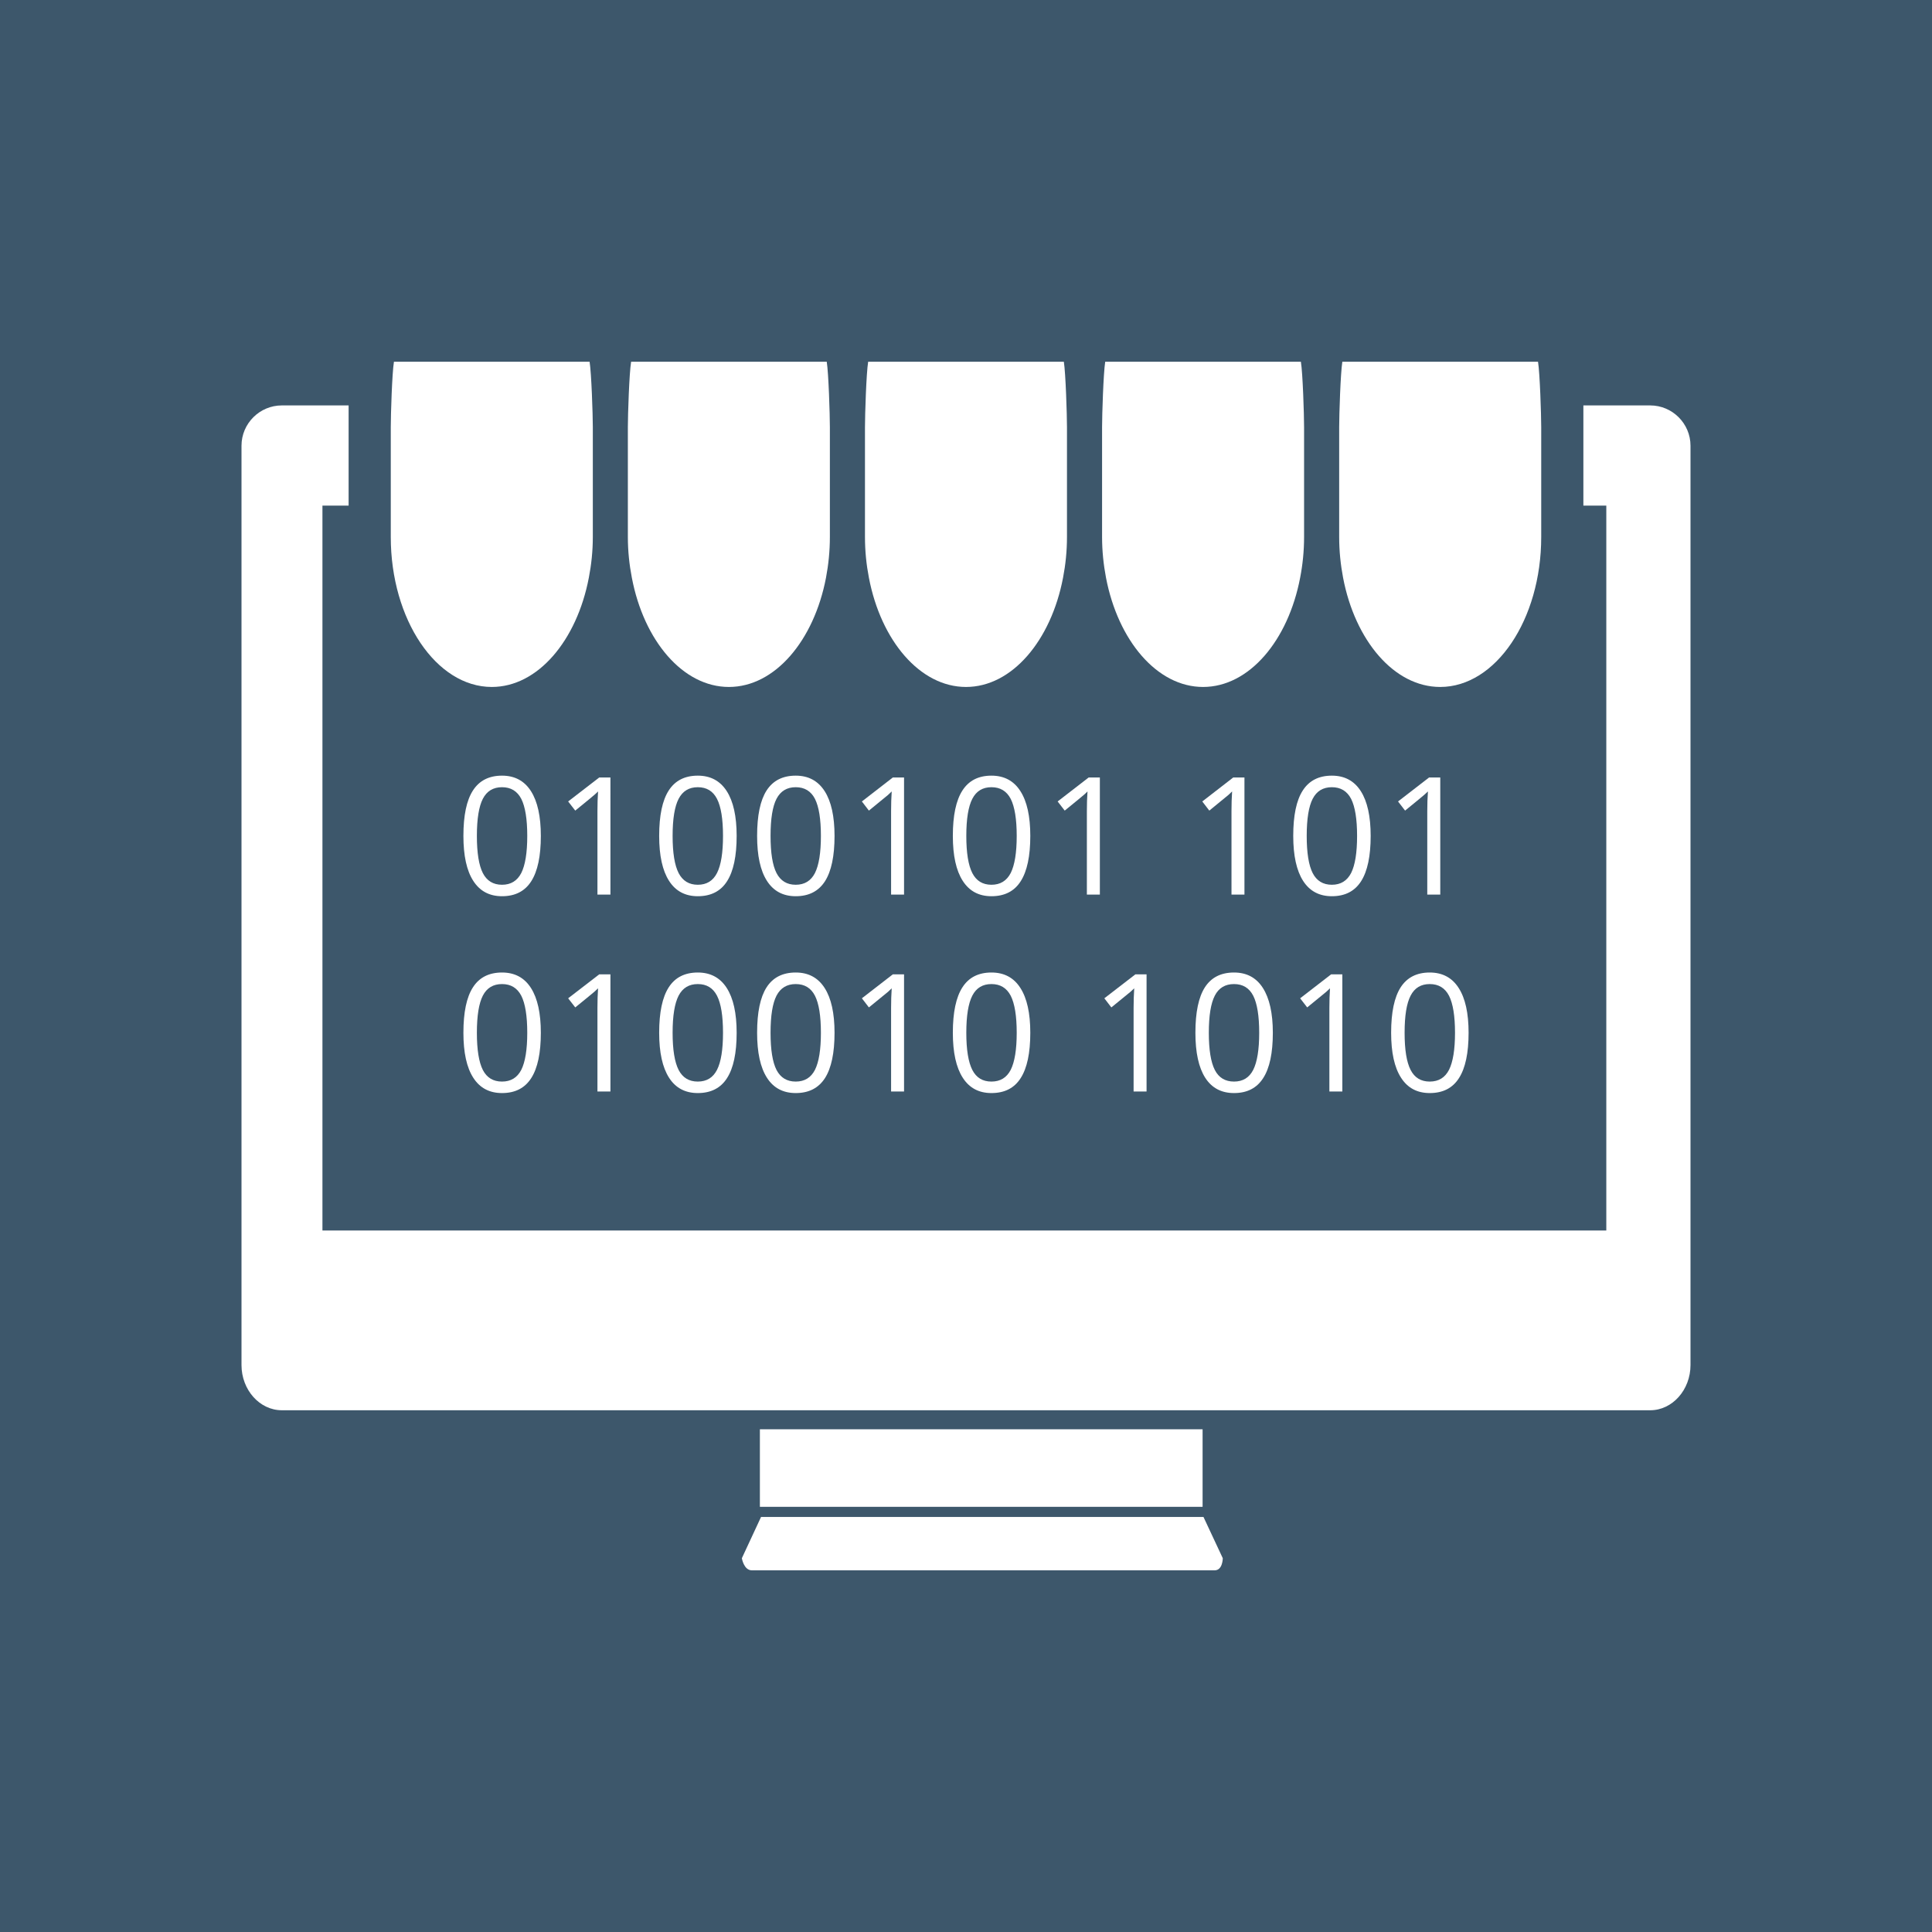
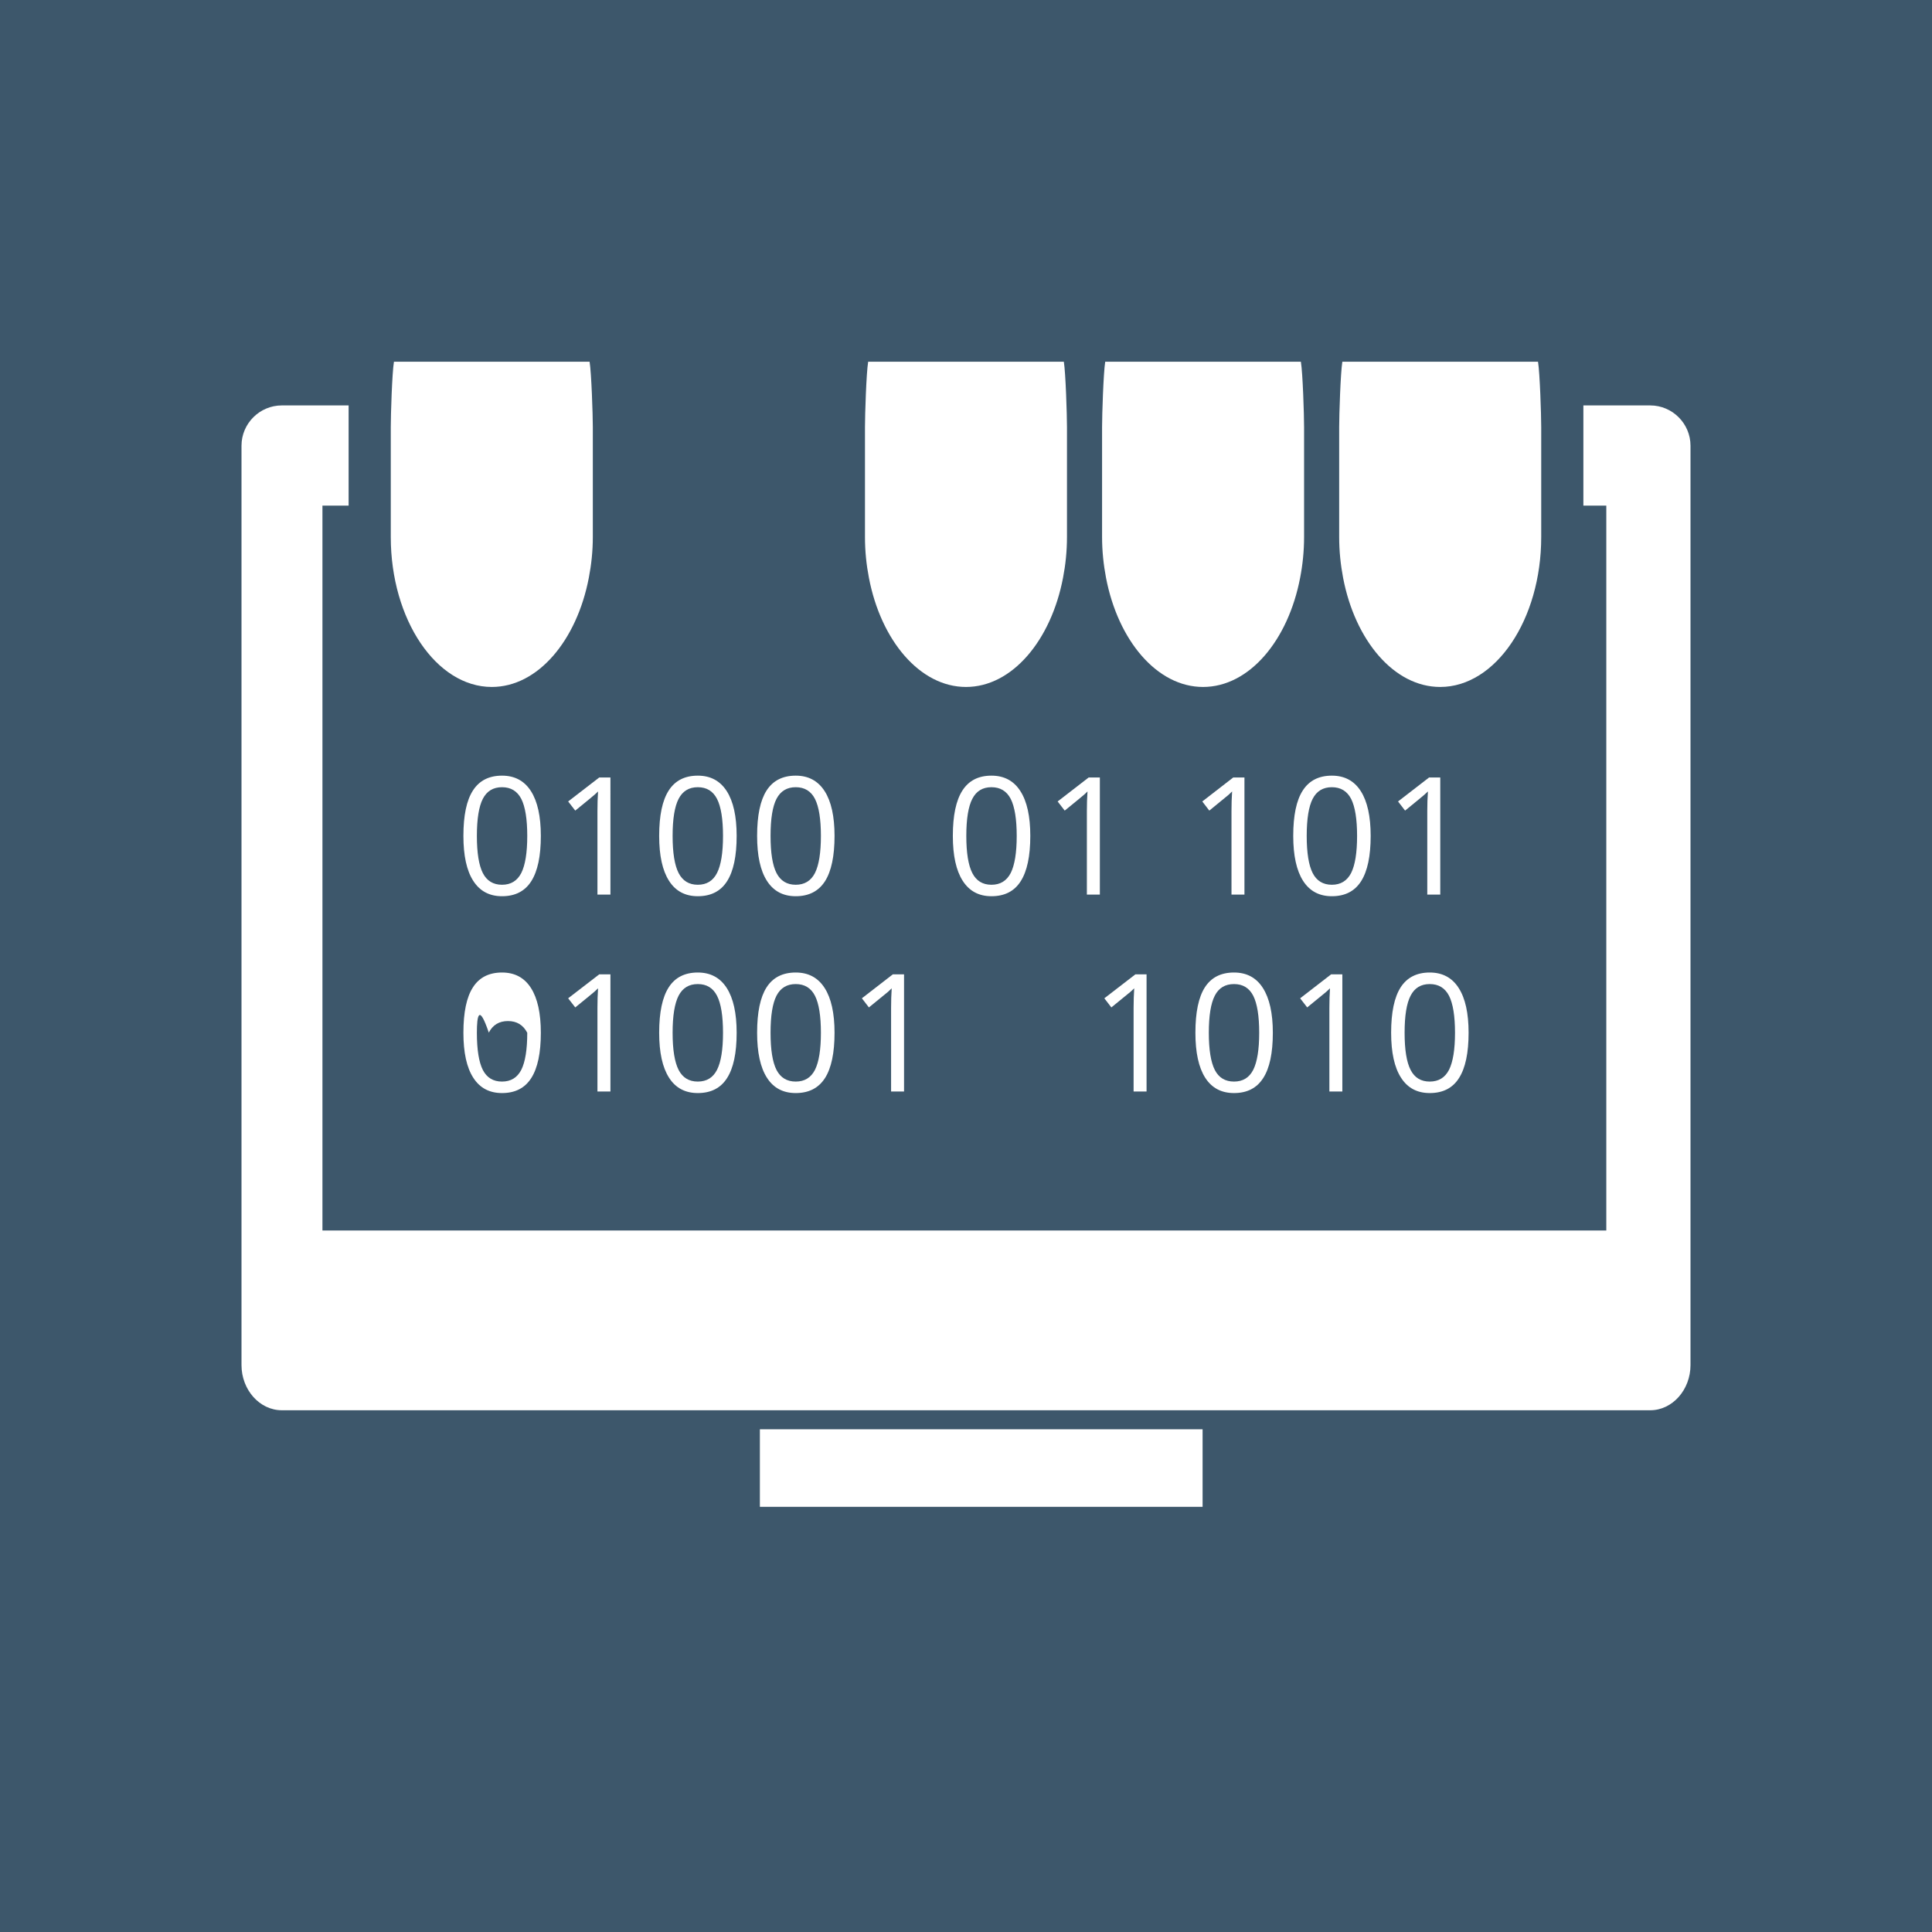
<svg xmlns="http://www.w3.org/2000/svg" style="enable-background:new 0 0 500 500.008;" version="1.1" viewBox="0 0 500 500.008" xml:space="preserve">
  <g id="screen-data-ecommerce">
    <g>
      <rect height="500.008" style="fill:#3D576B;" width="500" y="0" />
      <g id="_x34_">
        <g>
          <rect height="20.068" style="fill:#FFFFFF;" width="114.572" x="196.658" y="369.896" />
-           <path d="M196.958,392.585l-4.966,10.68c0,0,0.498,3.135,2.593,3.135c2.073,0,117.7,0,119.766,0      c2.103,0,2.103-3.135,2.103-3.135l-4.996-10.68H196.958z" style="fill:#FFFFFF;" />
          <path d="M427.07,104.923h-17.293v25.928h5.934V318.45H83.447V130.851h6.775v-25.928H72.938      c-5.742,0-10.438,4.688-10.438,10.43v208.619v4.908v24.389c0,6.432,4.695,11.705,10.438,11.705H427.07      c5.734,0,10.43-5.273,10.43-11.705V328.88v-4.908V115.353C437.5,109.611,432.805,104.923,427.07,104.923z" style="fill:#FFFFFF;" />
          <g>
            <path d="M127.275,177.785c11.916,0,22.002-12.012,25.115-28.271c0.651-3.355,1.032-6.885,1.032-10.539       v-1.048v-25.928v-1.479c0-3.164-0.358-13.952-0.835-16.911h-0.256h-50.377c-0.49,2.959-0.82,13.747-0.82,16.911v1.479v25.928       v1.048C101.135,160.324,112.898,177.785,127.275,177.785z" style="fill:#FFFFFF;" />
            <path d="M372.725,177.785c14.37,0,26.141-17.461,26.141-38.811v-1.048v-25.928v-1.479       c0-3.164-0.345-13.952-0.828-16.911h-50.383h-0.257c-0.476,2.959-0.82,13.747-0.82,16.911v1.479v25.928v1.048       c0,3.654,0.374,7.185,1.011,10.539C350.693,165.773,360.793,177.785,372.725,177.785z" style="fill:#FFFFFF;" />
            <path d="M311.348,177.785c11.938,0,22.023-12.012,25.129-28.271c0.652-3.355,1.018-6.885,1.018-10.539       v-1.048v-25.928v-1.479c0-3.164-0.337-13.952-0.827-16.911h-0.242h-50.119h-0.279c-0.469,2.959-0.812,13.747-0.812,16.911       v1.479v25.928v1.048c0,3.654,0.381,7.185,1.018,10.539C289.346,165.773,299.445,177.785,311.348,177.785z" style="fill:#FFFFFF;" />
            <path d="M250,177.785c11.909,0,22.01-12.012,25.115-28.271c0.651-3.355,1.018-6.885,1.018-10.539v-1.048       v-25.928v-1.479c0-3.164-0.337-13.952-0.812-16.911h-0.271h-50.112h-0.257c-0.49,2.959-0.827,13.747-0.827,16.911v1.479v25.928       v1.048c0,3.654,0.366,7.185,1.019,10.539C227.977,165.773,238.084,177.785,250,177.785z" style="fill:#FFFFFF;" />
-             <path d="M188.638,177.785c11.917,0,22.017-12.012,25.13-28.271c0.637-3.355,1.003-6.885,1.003-10.539       v-1.048v-25.928v-1.479c0-3.164-0.329-13.952-0.813-16.911h-0.256h-50.127h-0.242c-0.49,2.959-0.842,13.747-0.842,16.911v1.479       v25.928v1.048c0,3.654,0.381,7.185,1.033,10.539C166.613,165.773,176.714,177.785,188.638,177.785z" style="fill:#FFFFFF;" />
          </g>
        </g>
        <g>
          <path d="M139.969,216.333c0,5.236-0.828,9.141-2.477,11.726c-1.654,2.593-4.167,3.882-7.572,3.882      c-3.26,0-5.742-1.325-7.441-3.977c-1.707-2.645-2.549-6.518-2.549-11.631c0-5.281,0.812-9.199,2.468-11.756      c1.641-2.556,4.153-3.838,7.522-3.838c3.295,0,5.785,1.341,7.492,4.007C139.111,207.404,139.969,211.271,139.969,216.333z       M123.416,216.333c0,4.401,0.519,7.617,1.545,9.624c1.033,2.007,2.688,3.018,4.959,3.018c2.292,0,3.947-1.019,4.994-3.055      c1.019-2.036,1.539-5.236,1.539-9.587c0-4.358-0.52-7.544-1.539-9.573c-1.047-2.021-2.702-3.032-4.994-3.032      c-2.271,0-3.926,0.996-4.959,2.996C123.935,208.715,123.416,211.923,123.416,216.333z" style="fill:#FFFFFF;" />
          <path d="M157.979,231.523h-3.361v-21.6c0-1.802,0.051-3.493,0.16-5.098      c-0.285,0.293-0.615,0.594-0.98,0.908c-0.352,0.322-1.992,1.663-4.922,4.051l-1.839-2.366l8.042-6.203h2.9V231.523z" style="fill:#FFFFFF;" />
          <path d="M190.645,216.333c0,5.236-0.828,9.141-2.482,11.726c-1.641,2.593-4.183,3.882-7.574,3.882      c-3.259,0-5.749-1.325-7.441-3.977c-1.699-2.645-2.556-6.518-2.556-11.631c0-5.281,0.827-9.199,2.476-11.756      c1.641-2.556,4.152-3.838,7.521-3.838c3.281,0,5.779,1.341,7.493,4.007C189.787,207.404,190.645,211.271,190.645,216.333z       M174.07,216.333c0,4.401,0.527,7.617,1.56,9.624c1.048,2.007,2.688,3.018,4.958,3.018c2.293,0,3.948-1.019,4.98-3.055      c1.033-2.036,1.546-5.236,1.546-9.587c0-4.358-0.513-7.544-1.546-9.573c-1.032-2.021-2.688-3.032-4.98-3.032      c-2.27,0-3.91,0.996-4.958,2.996C174.598,208.715,174.07,211.923,174.07,216.333z" style="fill:#FFFFFF;" />
          <path d="M215.979,216.333c0,5.236-0.827,9.141-2.468,11.726c-1.67,2.593-4.183,3.882-7.581,3.882      c-3.266,0-5.756-1.325-7.448-3.977c-1.699-2.645-2.542-6.518-2.542-11.631c0-5.281,0.813-9.199,2.454-11.756      c1.647-2.556,4.16-3.838,7.536-3.838c3.289,0,5.771,1.341,7.486,4.007C215.122,207.404,215.979,211.271,215.979,216.333z       M199.419,216.333c0,4.401,0.513,7.617,1.546,9.624c1.047,2.007,2.702,3.018,4.965,3.018c2.293,0,3.955-1.019,4.988-3.055      c1.018-2.036,1.531-5.236,1.531-9.587c0-4.358-0.514-7.544-1.531-9.573c-1.033-2.021-2.695-3.032-4.988-3.032      c-2.263,0-3.918,0.996-4.965,2.996C199.932,208.715,199.419,211.923,199.419,216.333z" style="fill:#FFFFFF;" />
-           <path d="M233.967,231.523h-3.354v-21.6c0-1.802,0.051-3.493,0.16-5.098      c-0.285,0.293-0.607,0.594-0.959,0.908c-0.366,0.322-2.014,1.663-4.943,4.051l-1.816-2.366l8.005-6.203h2.907V231.523z" style="fill:#FFFFFF;" />
          <path d="M266.641,216.333c0,5.236-0.828,9.141-2.482,11.726c-1.641,2.593-4.168,3.882-7.574,3.882      c-3.259,0-5.727-1.325-7.426-3.977c-1.707-2.645-2.564-6.518-2.564-11.631c0-5.281,0.828-9.199,2.483-11.756      c1.641-2.556,4.138-3.838,7.507-3.838c3.297,0,5.794,1.341,7.493,4.007C265.791,207.404,266.641,211.271,266.641,216.333z       M250.08,216.333c0,4.401,0.527,7.617,1.561,9.624c1.033,2.007,2.674,3.018,4.943,3.018c2.293,0,3.948-1.019,4.996-3.055      c1.018-2.036,1.545-5.236,1.545-9.587c0-4.358-0.527-7.544-1.545-9.573c-1.048-2.021-2.703-3.032-4.996-3.032      c-2.27,0-3.91,0.996-4.943,2.996C250.607,208.715,250.08,211.923,250.08,216.333z" style="fill:#FFFFFF;" />
          <path d="M284.644,231.523h-3.362v-21.6c0-1.802,0.052-3.493,0.162-5.098      c-0.286,0.293-0.602,0.594-0.967,0.908c-0.352,0.322-1.992,1.663-4.93,4.051l-1.831-2.366l8.027-6.203h2.9V231.523z" style="fill:#FFFFFF;" />
          <path d="M322.062,231.523h-3.353v-21.6c0-1.802,0.051-3.493,0.16-5.098      c-0.285,0.293-0.607,0.594-0.959,0.908c-0.366,0.322-2.014,1.663-4.943,4.051l-1.816-2.366l8.005-6.203h2.907V231.523z" style="fill:#FFFFFF;" />
          <path d="M354.728,216.333c0,5.236-0.827,9.141-2.475,11.726c-1.656,2.593-4.168,3.882-7.574,3.882      c-3.259,0-5.742-1.325-7.441-3.977c-1.691-2.645-2.549-6.518-2.549-11.631c0-5.281,0.813-9.199,2.469-11.756      c1.641-2.556,4.152-3.838,7.521-3.838c3.297,0,5.787,1.341,7.493,4.007C353.872,207.404,354.728,211.271,354.728,216.333z       M338.176,216.333c0,4.401,0.521,7.617,1.546,9.624c1.032,2.007,2.689,3.018,4.958,3.018c2.293,0,3.948-1.019,4.996-3.055      c1.018-2.036,1.537-5.236,1.537-9.587c0-4.358-0.52-7.544-1.537-9.573c-1.048-2.021-2.703-3.032-4.996-3.032      c-2.27,0-3.926,0.996-4.958,2.996C338.696,208.715,338.176,211.923,338.176,216.333z" style="fill:#FFFFFF;" />
          <path d="M372.739,231.523h-3.362v-21.6c0-1.802,0.052-3.493,0.176-5.098      c-0.3,0.293-0.622,0.594-0.996,0.908c-0.352,0.322-1.992,1.663-4.922,4.051l-1.823-2.366l8.027-6.203h2.9V231.523z" style="fill:#FFFFFF;" />
-           <path d="M139.969,267.282c0,5.23-0.828,9.141-2.477,11.719c-1.654,2.594-4.167,3.883-7.572,3.883      c-3.26,0-5.742-1.318-7.441-3.971c-1.707-2.65-2.549-6.533-2.549-11.631c0-5.287,0.812-9.203,2.468-11.766      c1.641-2.555,4.153-3.83,7.522-3.83c3.295,0,5.785,1.334,7.492,4.006C139.111,258.353,139.969,262.214,139.969,267.282z       M123.416,267.282c0,4.395,0.519,7.604,1.545,9.625c1.033,2.006,2.688,3.002,4.959,3.002c2.292,0,3.947-1.01,4.994-3.047      c1.019-2.035,1.539-5.228,1.539-9.58c0-4.365-0.52-7.559-1.539-9.574c-1.047-2.021-2.702-3.033-4.994-3.033      c-2.271,0-3.926,0.996-4.959,2.988C123.935,259.665,123.416,262.858,123.416,267.282z" style="fill:#FFFFFF;" />
+           <path d="M139.969,267.282c0,5.23-0.828,9.141-2.477,11.719c-1.654,2.594-4.167,3.883-7.572,3.883      c-3.26,0-5.742-1.318-7.441-3.971c-1.707-2.65-2.549-6.533-2.549-11.631c0-5.287,0.812-9.203,2.468-11.766      c1.641-2.555,4.153-3.83,7.522-3.83c3.295,0,5.785,1.334,7.492,4.006C139.111,258.353,139.969,262.214,139.969,267.282z       M123.416,267.282c0,4.395,0.519,7.604,1.545,9.625c1.033,2.006,2.688,3.002,4.959,3.002c2.292,0,3.947-1.01,4.994-3.047      c1.019-2.035,1.539-5.228,1.539-9.58c-1.047-2.021-2.702-3.033-4.994-3.033      c-2.271,0-3.926,0.996-4.959,2.988C123.935,259.665,123.416,262.858,123.416,267.282z" style="fill:#FFFFFF;" />
          <path d="M157.979,282.474h-3.361v-21.607c0-1.797,0.051-3.496,0.16-5.092      c-0.285,0.283-0.615,0.586-0.98,0.908c-0.352,0.312-1.992,1.66-4.922,4.037l-1.839-2.361l8.042-6.197h2.9V282.474z" style="fill:#FFFFFF;" />
          <path d="M190.645,267.282c0,5.23-0.828,9.141-2.482,11.719c-1.641,2.594-4.183,3.883-7.574,3.883      c-3.259,0-5.749-1.318-7.441-3.971c-1.699-2.65-2.556-6.533-2.556-11.631c0-5.287,0.827-9.203,2.476-11.766      c1.641-2.555,4.152-3.83,7.521-3.83c3.281,0,5.779,1.334,7.493,4.006C189.787,258.353,190.645,262.214,190.645,267.282z       M174.07,267.282c0,4.395,0.527,7.604,1.56,9.625c1.048,2.006,2.688,3.002,4.958,3.002c2.293,0,3.948-1.01,4.98-3.047      c1.033-2.035,1.546-5.228,1.546-9.58c0-4.365-0.513-7.559-1.546-9.574c-1.032-2.021-2.688-3.033-4.98-3.033      c-2.27,0-3.91,0.996-4.958,2.988C174.598,259.665,174.07,262.858,174.07,267.282z" style="fill:#FFFFFF;" />
          <path d="M215.979,267.282c0,5.23-0.827,9.141-2.468,11.719c-1.67,2.594-4.183,3.883-7.581,3.883      c-3.266,0-5.756-1.318-7.448-3.971c-1.699-2.65-2.542-6.533-2.542-11.631c0-5.287,0.813-9.203,2.454-11.766      c1.647-2.555,4.16-3.83,7.536-3.83c3.289,0,5.771,1.334,7.486,4.006C215.122,258.353,215.979,262.214,215.979,267.282z       M199.419,267.282c0,4.395,0.513,7.604,1.546,9.625c1.047,2.006,2.702,3.002,4.965,3.002c2.293,0,3.955-1.01,4.988-3.047      c1.018-2.035,1.531-5.228,1.531-9.58c0-4.365-0.514-7.559-1.531-9.574c-1.033-2.021-2.695-3.033-4.988-3.033      c-2.263,0-3.918,0.996-4.965,2.988C199.932,259.665,199.419,262.858,199.419,267.282z" style="fill:#FFFFFF;" />
          <path d="M233.967,282.474h-3.354v-21.607c0-1.797,0.051-3.496,0.16-5.092      c-0.285,0.283-0.607,0.586-0.959,0.908c-0.366,0.312-2.014,1.66-4.943,4.037l-1.816-2.361l8.005-6.197h2.907V282.474z" style="fill:#FFFFFF;" />
-           <path d="M266.641,267.282c0,5.23-0.828,9.141-2.482,11.719c-1.641,2.594-4.168,3.883-7.574,3.883      c-3.259,0-5.727-1.318-7.426-3.971c-1.707-2.65-2.564-6.533-2.564-11.631c0-5.287,0.828-9.203,2.483-11.766      c1.641-2.555,4.138-3.83,7.507-3.83c3.297,0,5.794,1.334,7.493,4.006C265.791,258.353,266.641,262.214,266.641,267.282z       M250.08,267.282c0,4.395,0.527,7.604,1.561,9.625c1.033,2.006,2.674,3.002,4.943,3.002c2.293,0,3.948-1.01,4.996-3.047      c1.018-2.035,1.545-5.228,1.545-9.58c0-4.365-0.527-7.559-1.545-9.574c-1.048-2.021-2.703-3.033-4.996-3.033      c-2.27,0-3.91,0.996-4.943,2.988C250.607,259.665,250.08,262.858,250.08,267.282z" style="fill:#FFFFFF;" />
          <path d="M296.728,282.474h-3.354v-21.607c0-1.797,0.059-3.496,0.161-5.092      c-0.278,0.283-0.623,0.586-0.975,0.908c-0.365,0.312-2.006,1.66-4.943,4.037l-1.816-2.361l8.035-6.197h2.893V282.474z" style="fill:#FFFFFF;" />
          <path d="M329.409,267.282c0,5.23-0.827,9.141-2.49,11.719c-1.655,2.594-4.167,3.883-7.559,3.883      c-3.274,0-5.757-1.318-7.456-3.971c-1.691-2.65-2.534-6.533-2.534-11.631c0-5.287,0.814-9.203,2.454-11.766      c1.647-2.555,4.152-3.83,7.536-3.83c3.288,0,5.771,1.334,7.478,4.006C328.537,258.353,329.409,262.214,329.409,267.282z       M312.842,267.282c0,4.395,0.52,7.604,1.553,9.625c1.025,2.006,2.695,3.002,4.966,3.002c2.292,0,3.948-1.01,4.98-3.047      c1.019-2.035,1.538-5.228,1.538-9.58c0-4.365-0.52-7.559-1.538-9.574c-1.032-2.021-2.689-3.033-4.98-3.033      c-2.271,0-3.94,0.996-4.966,2.988C313.361,259.665,312.842,262.858,312.842,267.282z" style="fill:#FFFFFF;" />
          <path d="M347.397,282.474h-3.354v-21.607c0-1.797,0.051-3.496,0.161-5.092      c-0.3,0.283-0.608,0.586-0.974,0.908c-0.359,0.312-2,1.66-4.93,4.037l-1.824-2.361l8.014-6.197h2.907V282.474z" style="fill:#FFFFFF;" />
          <path d="M380.07,267.282c0,5.23-0.827,9.141-2.482,11.719c-1.641,2.594-4.168,3.883-7.573,3.883      c-3.259,0-5.728-1.318-7.427-3.971c-1.714-2.65-2.564-6.533-2.564-11.631c0-5.287,0.827-9.203,2.468-11.766      c1.656-2.555,4.153-3.83,7.522-3.83c3.281,0,5.794,1.334,7.493,4.006C379.221,258.353,380.07,262.214,380.07,267.282z       M363.511,267.282c0,4.395,0.513,7.604,1.56,9.625c1.033,2.006,2.674,3.002,4.944,3.002c2.292,0,3.948-1.01,4.995-3.047      c1.017-2.035,1.545-5.228,1.545-9.58c0-4.365-0.527-7.559-1.545-9.574c-1.047-2.021-2.703-3.033-4.995-3.033      c-2.271,0-3.911,0.996-4.944,2.988C364.023,259.665,363.511,262.858,363.511,267.282z" style="fill:#FFFFFF;" />
        </g>
      </g>
    </g>
  </g>
  <g id="Layer_1" />
</svg>